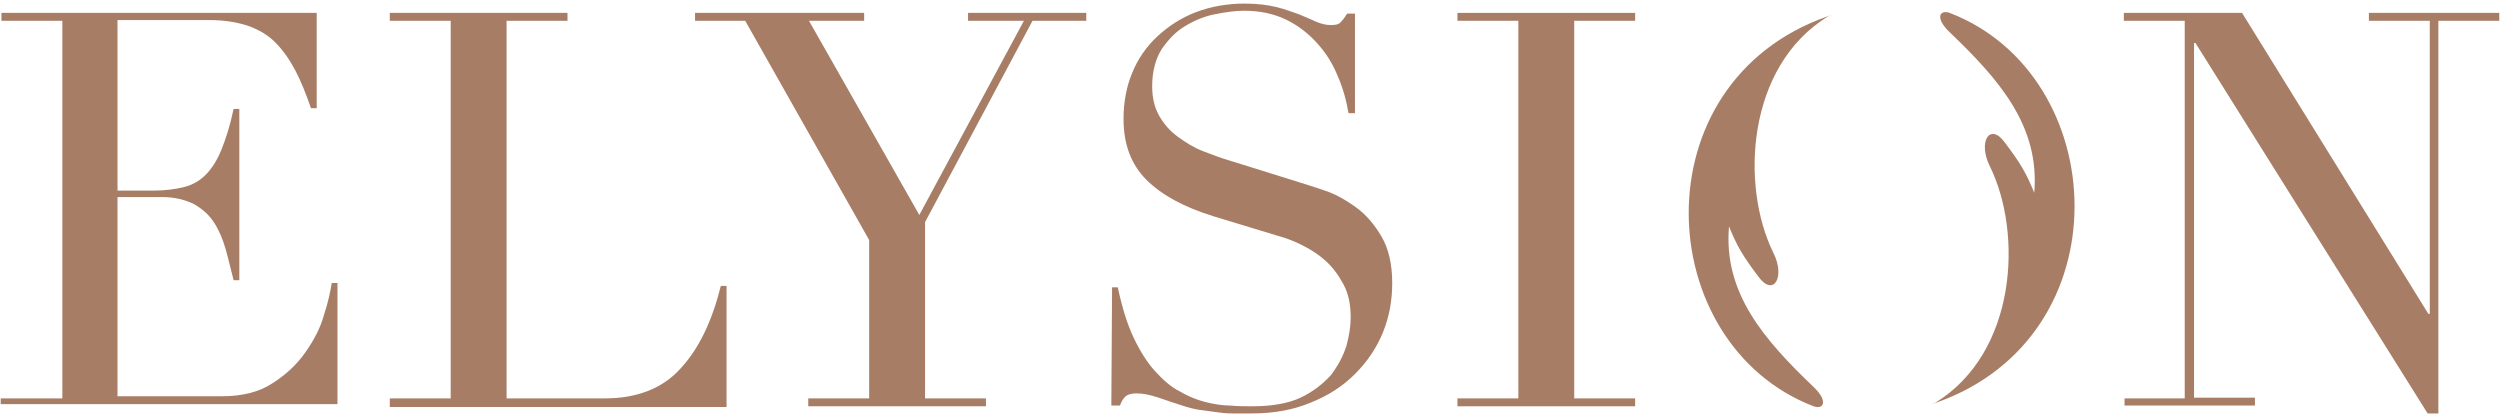
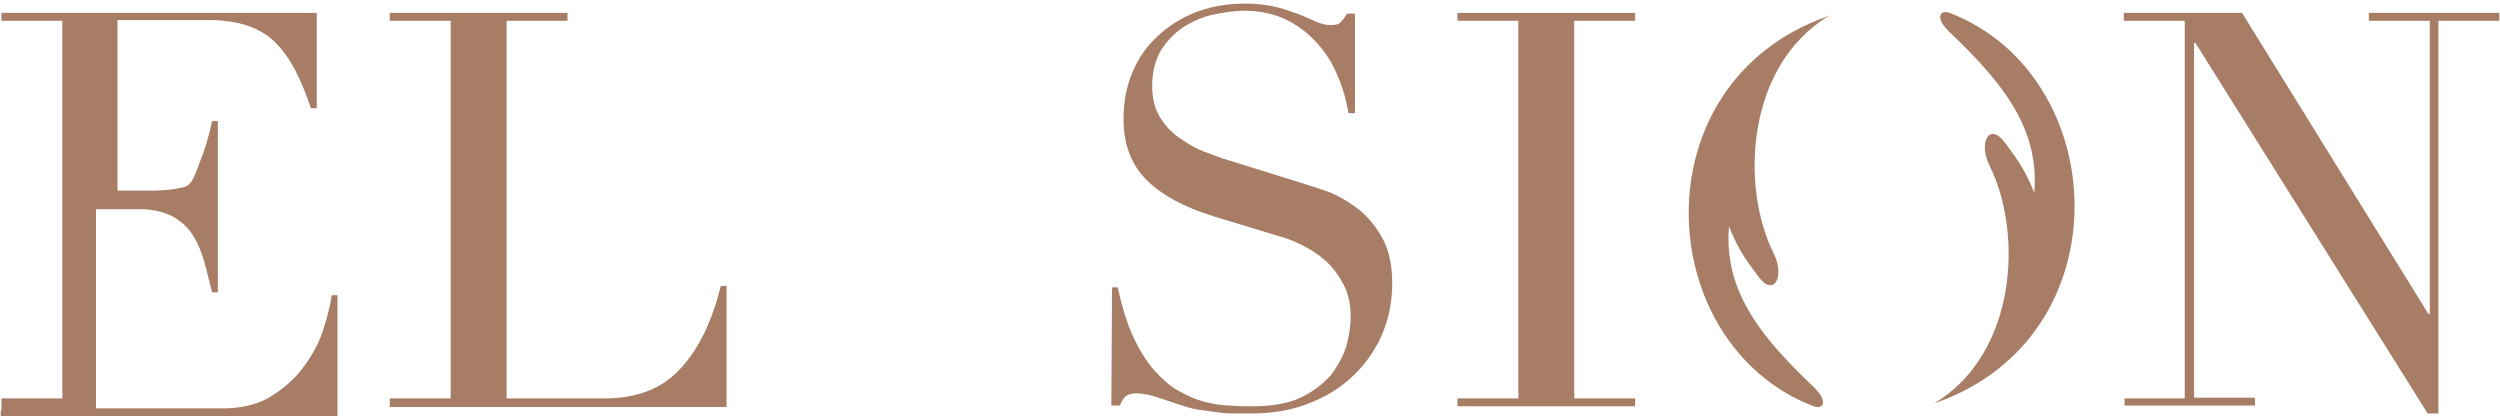
<svg xmlns="http://www.w3.org/2000/svg" version="1.1" x="0px" y="0px" viewBox="0 0 348.9 58.1" xml:space="preserve" fill="#A87D65">
  <path d="M296.4,55.6h8.5V2.9h-8.5V1.8h16.5l26,42h0.2V2.9h-8.5V1.8h18.2v1.1h-8.5v54.8h-1.5L306.4,6h-0.2v49.5h8.5v1.1 h-18.2v-1H296.4z" />
  <g>
    <path d="M270.1,56.2c11.4-7,12.2-23.7,7.6-33c-1.7-3.4,0-6.2,2.1-3.3c2.2,2.9,3,4.3,4.1,7c0.8-9.3-4.9-15.8-11.8-22.4 c-2.1-2-1.4-3.2,0-2.7c22.6,8.7,24.5,45.1-1.9,54.4c0,0-0.6,0.2-0.8,0.3L270.1,56.2z" />
    <path d="M255.1,2.3c-11.4,7-12.2,23.7-7.6,33c1.7,3.4,0,6.2-2.1,3.3c-2.2-2.9-3-4.3-4.1-7 c-0.8,9.3,4.9,15.8,11.8,22.4c2.1,2,1.4,3.2,0,2.7C230.5,48,228.6,11.6,255,2.3c0,0,0.6-0.2,0.8-0.3L255.1,2.3z" />
  </g>
  <path d="M203.4,55.6h8.5V2.9h-8.5V1.8h24.8v1.1h-8.5v52.7h8.5v1.1h-24.8V55.6z" />
  <path d="M155.2,40.1h0.8c0.6,2.8,1.3,5.1,2.2,7s1.9,3.5,3,4.7s2.2,2.2,3.4,2.8c1.2,0.7,2.4,1.2,3.6,1.5   c1.2,0.3,2.4,0.5,3.5,0.5c1.1,0.1,2.1,0.1,3.1,0.1c2.7,0,5-0.4,6.7-1.2s3.1-1.9,4.2-3.1c1-1.3,1.7-2.6,2.2-4.1   c0.4-1.5,0.6-2.8,0.6-4c0-1.8-0.3-3.3-1-4.6s-1.5-2.4-2.5-3.3c-1-0.9-2.1-1.6-3.3-2.2c-1.2-0.6-2.3-1-3.4-1.3l-8.9-2.7   c-4.2-1.3-7.3-3-9.4-5.1c-2.1-2.1-3.2-4.9-3.2-8.5c0-2.3,0.4-4.5,1.2-6.4c0.8-2,2-3.7,3.5-5.1c1.5-1.4,3.3-2.6,5.4-3.4   c2.1-0.8,4.4-1.2,6.8-1.2c1.8,0,3.3,0.2,4.5,0.5s2.2,0.7,3.1,1c0.9,0.4,1.7,0.7,2.3,1c0.7,0.3,1.4,0.5,2.1,0.5   c0.7,0,1.1-0.1,1.3-0.3s0.6-0.6,1-1.3h1.1v13.9h-0.9c-0.3-1.8-0.8-3.6-1.6-5.4c-0.7-1.7-1.7-3.2-2.9-4.5s-2.6-2.4-4.3-3.2   s-3.6-1.2-5.8-1.2c-1.2,0-2.6,0.2-4.1,0.5s-2.9,0.9-4.2,1.7s-2.3,1.9-3.2,3.2c-0.8,1.3-1.3,3-1.3,5.1c0,1.6,0.3,3,1,4.2   s1.5,2.1,2.6,2.9c1.1,0.8,2.2,1.5,3.5,2s2.6,1,4,1.4l9.3,2.9c1,0.3,2.2,0.7,3.7,1.2s2.9,1.3,4.3,2.3c1.4,1,2.6,2.4,3.6,4.1   c1,1.7,1.5,3.9,1.5,6.5c0,2.4-0.4,4.7-1.3,6.9c-0.9,2.2-2.2,4.1-3.9,5.8s-3.7,3-6.2,4c-2.4,1-5.1,1.5-8.2,1.5c-1.1,0-2,0-2.8,0   s-1.6-0.1-2.3-0.2c-0.7-0.1-1.4-0.2-2.2-0.3c-0.7-0.1-1.5-0.3-2.4-0.6c-1-0.3-2.1-0.7-3.3-1.1c-1.2-0.4-2.2-0.6-3.1-0.6   c-0.8,0-1.3,0.2-1.6,0.5s-0.5,0.7-0.7,1.2h-1.2L155.2,40.1L155.2,40.1z" />
-   <path d="M112.8,55.6h8.5V33.5L104,2.9h-7V1.8h23.6v1.1h-7.7L128.3,30l14.6-27.1h-7.8V1.8h16.5v1.1h-7.5l-15,28.1v24.6 h8.5v1.1h-24.8L112.8,55.6L112.8,55.6z" />
  <path d="M54.4,55.6h8.5V2.9h-8.5V1.8h24.8v1.1h-8.5v52.7h13.7c4.5,0,8.1-1.4,10.6-4.2c2.6-2.8,4.4-6.7,5.6-11.5h0.8 v16.9h-47V55.6z" />
-   <path d="M0.2,55.6h8.5V2.9H0.2V1.8h44v13.3h-0.8c-0.7-2-1.4-3.8-2.2-5.3c-0.8-1.5-1.7-2.8-2.8-3.9   c-1.1-1.1-2.4-1.8-3.8-2.3c-1.5-0.5-3.3-0.8-5.4-0.8H16.4v23.8h5c1.7,0,3.1-0.2,4.3-0.5c1.2-0.3,2.2-0.9,3-1.7s1.6-2,2.2-3.5   s1.2-3.3,1.7-5.7h0.8v23.9h-0.8c-0.4-1.5-0.7-2.9-1.1-4.3c-0.4-1.4-0.9-2.6-1.6-3.7c-0.7-1.1-1.6-1.9-2.8-2.6c-1.2-0.6-2.7-1-4.5-1   h-6.2v27.8H31c2.8,0,5.2-0.6,7-1.8c1.9-1.2,3.4-2.6,4.6-4.3s2.1-3.4,2.6-5.2c0.6-1.8,0.9-3.3,1.1-4.5h0.8v16.9h-47v-0.8H0.2z" />
+   <path d="M0.2,55.6h8.5V2.9H0.2V1.8h44v13.3h-0.8c-0.7-2-1.4-3.8-2.2-5.3c-0.8-1.5-1.7-2.8-2.8-3.9   c-1.1-1.1-2.4-1.8-3.8-2.3c-1.5-0.5-3.3-0.8-5.4-0.8H16.4v23.8h5c1.7,0,3.1-0.2,4.3-0.5s1.6-2,2.2-3.5   s1.2-3.3,1.7-5.7h0.8v23.9h-0.8c-0.4-1.5-0.7-2.9-1.1-4.3c-0.4-1.4-0.9-2.6-1.6-3.7c-0.7-1.1-1.6-1.9-2.8-2.6c-1.2-0.6-2.7-1-4.5-1   h-6.2v27.8H31c2.8,0,5.2-0.6,7-1.8c1.9-1.2,3.4-2.6,4.6-4.3s2.1-3.4,2.6-5.2c0.6-1.8,0.9-3.3,1.1-4.5h0.8v16.9h-47v-0.8H0.2z" />
</svg>